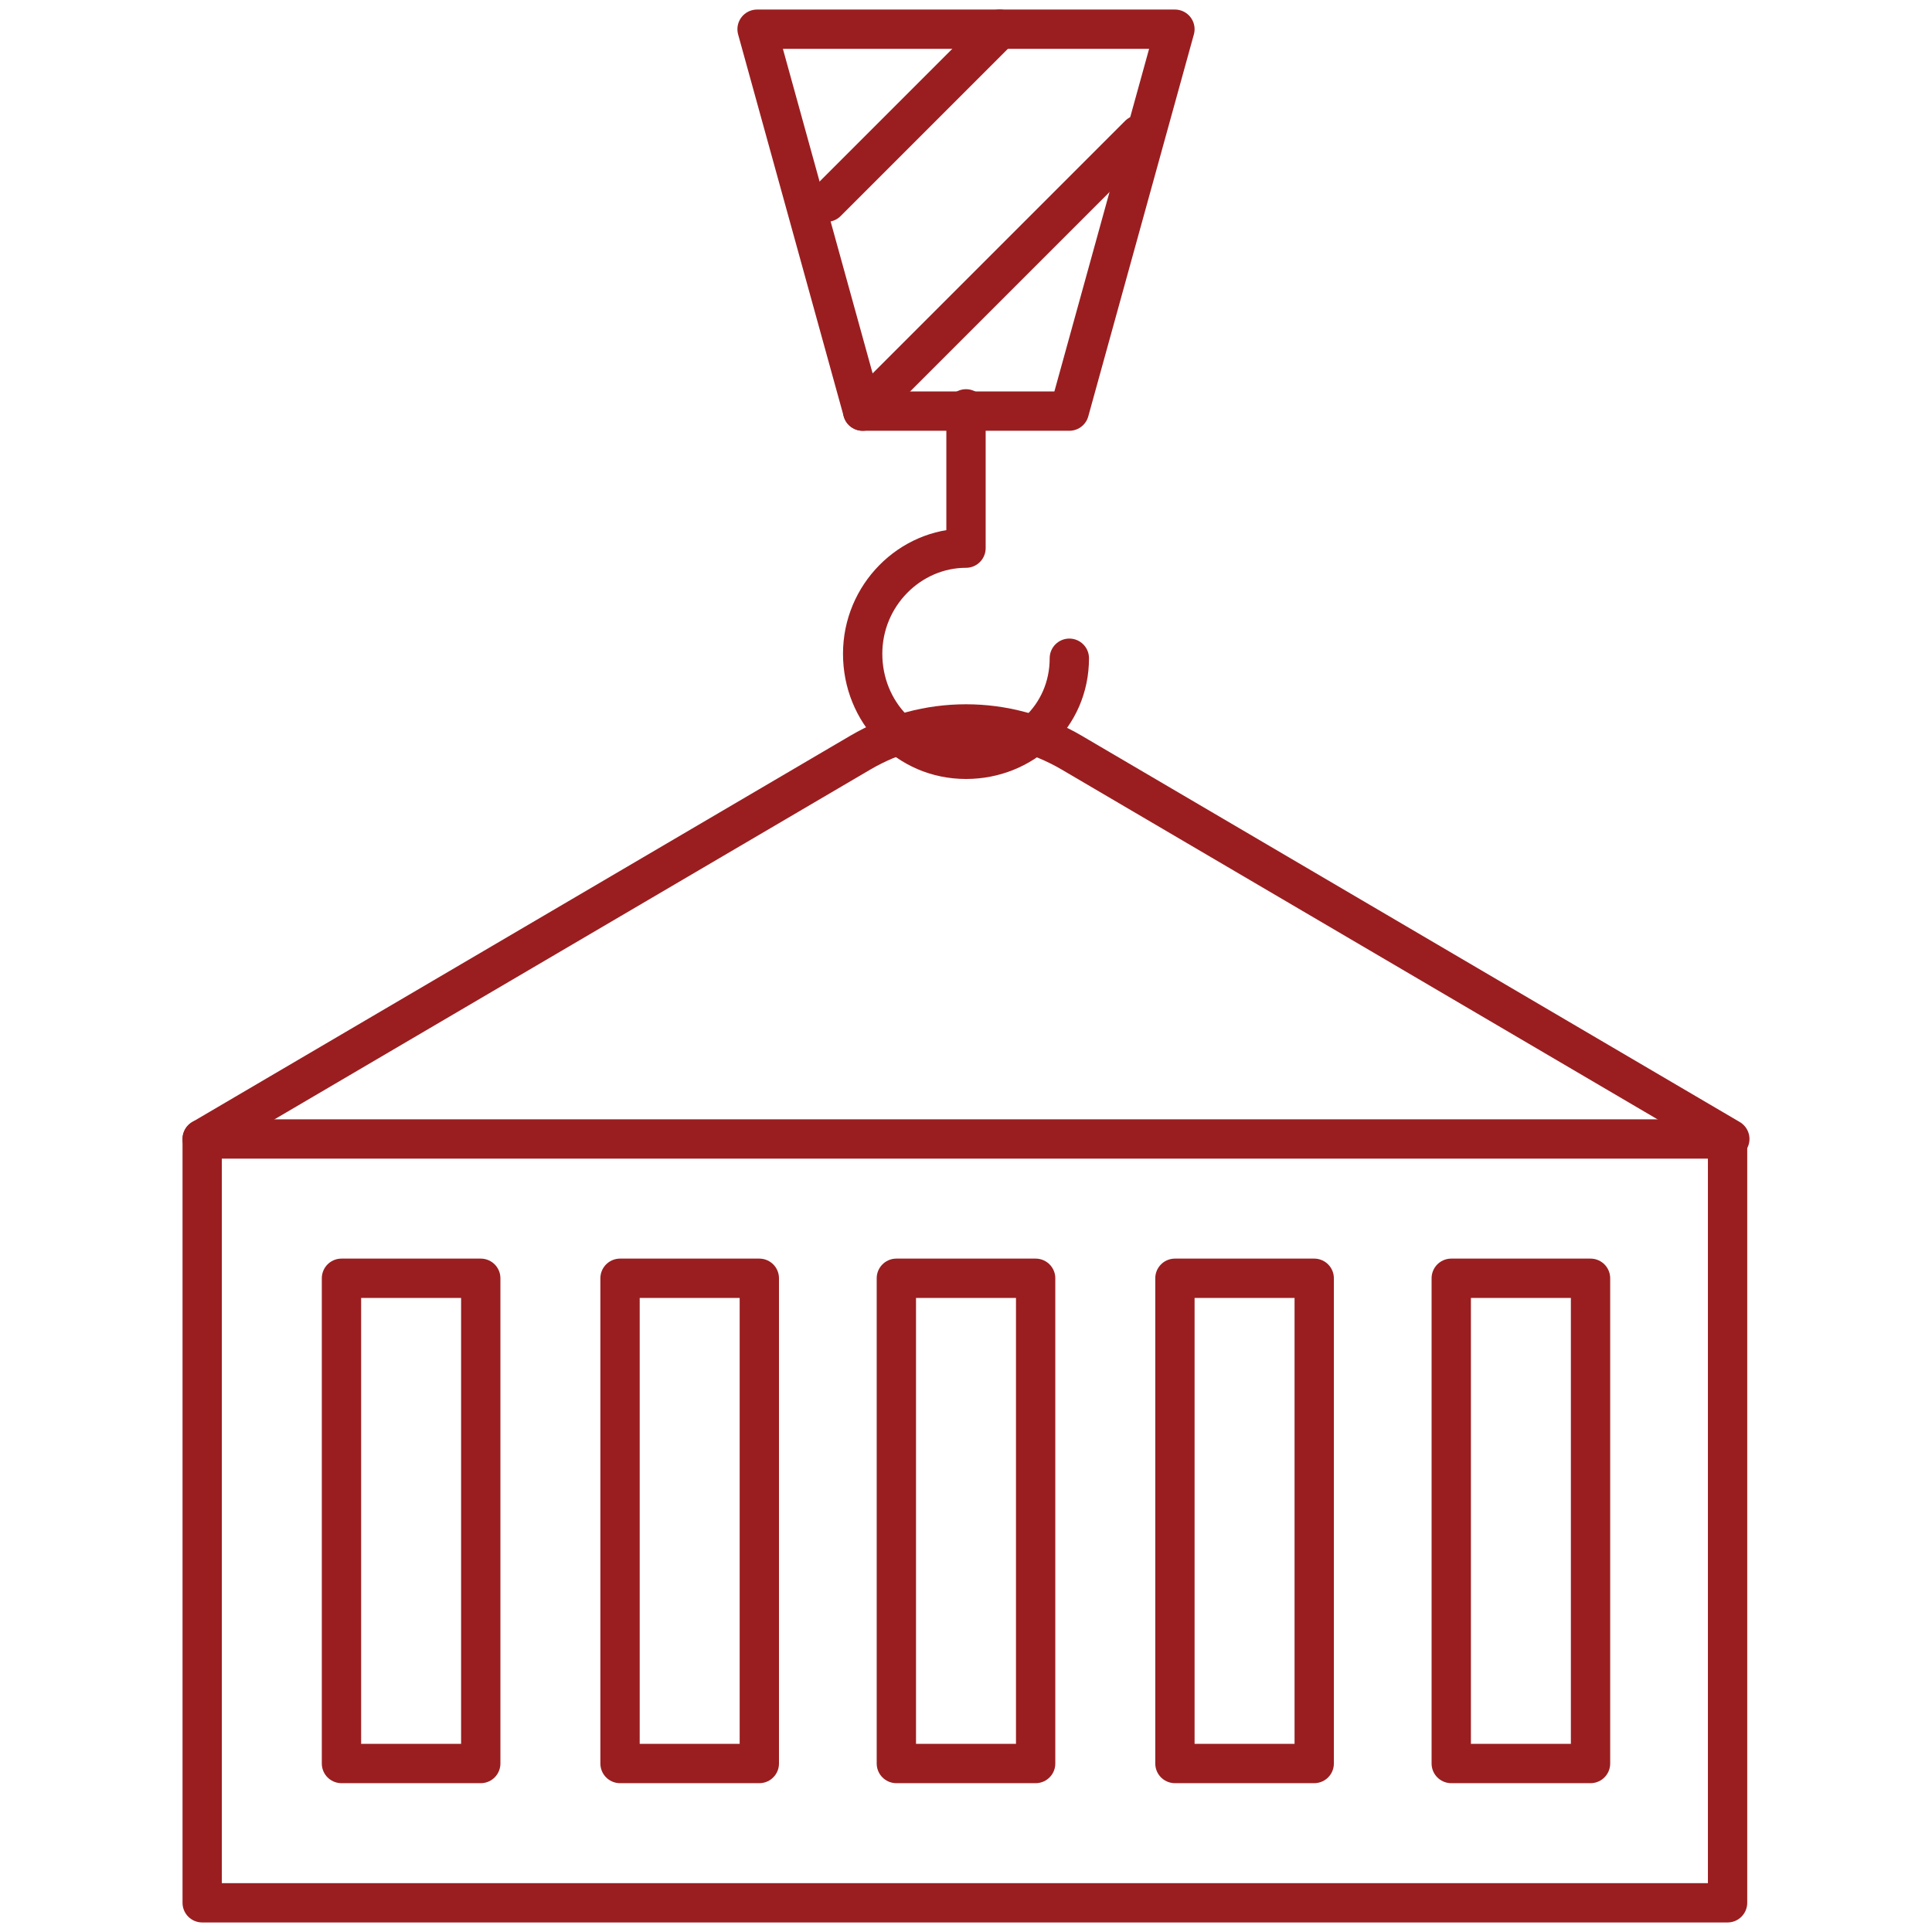
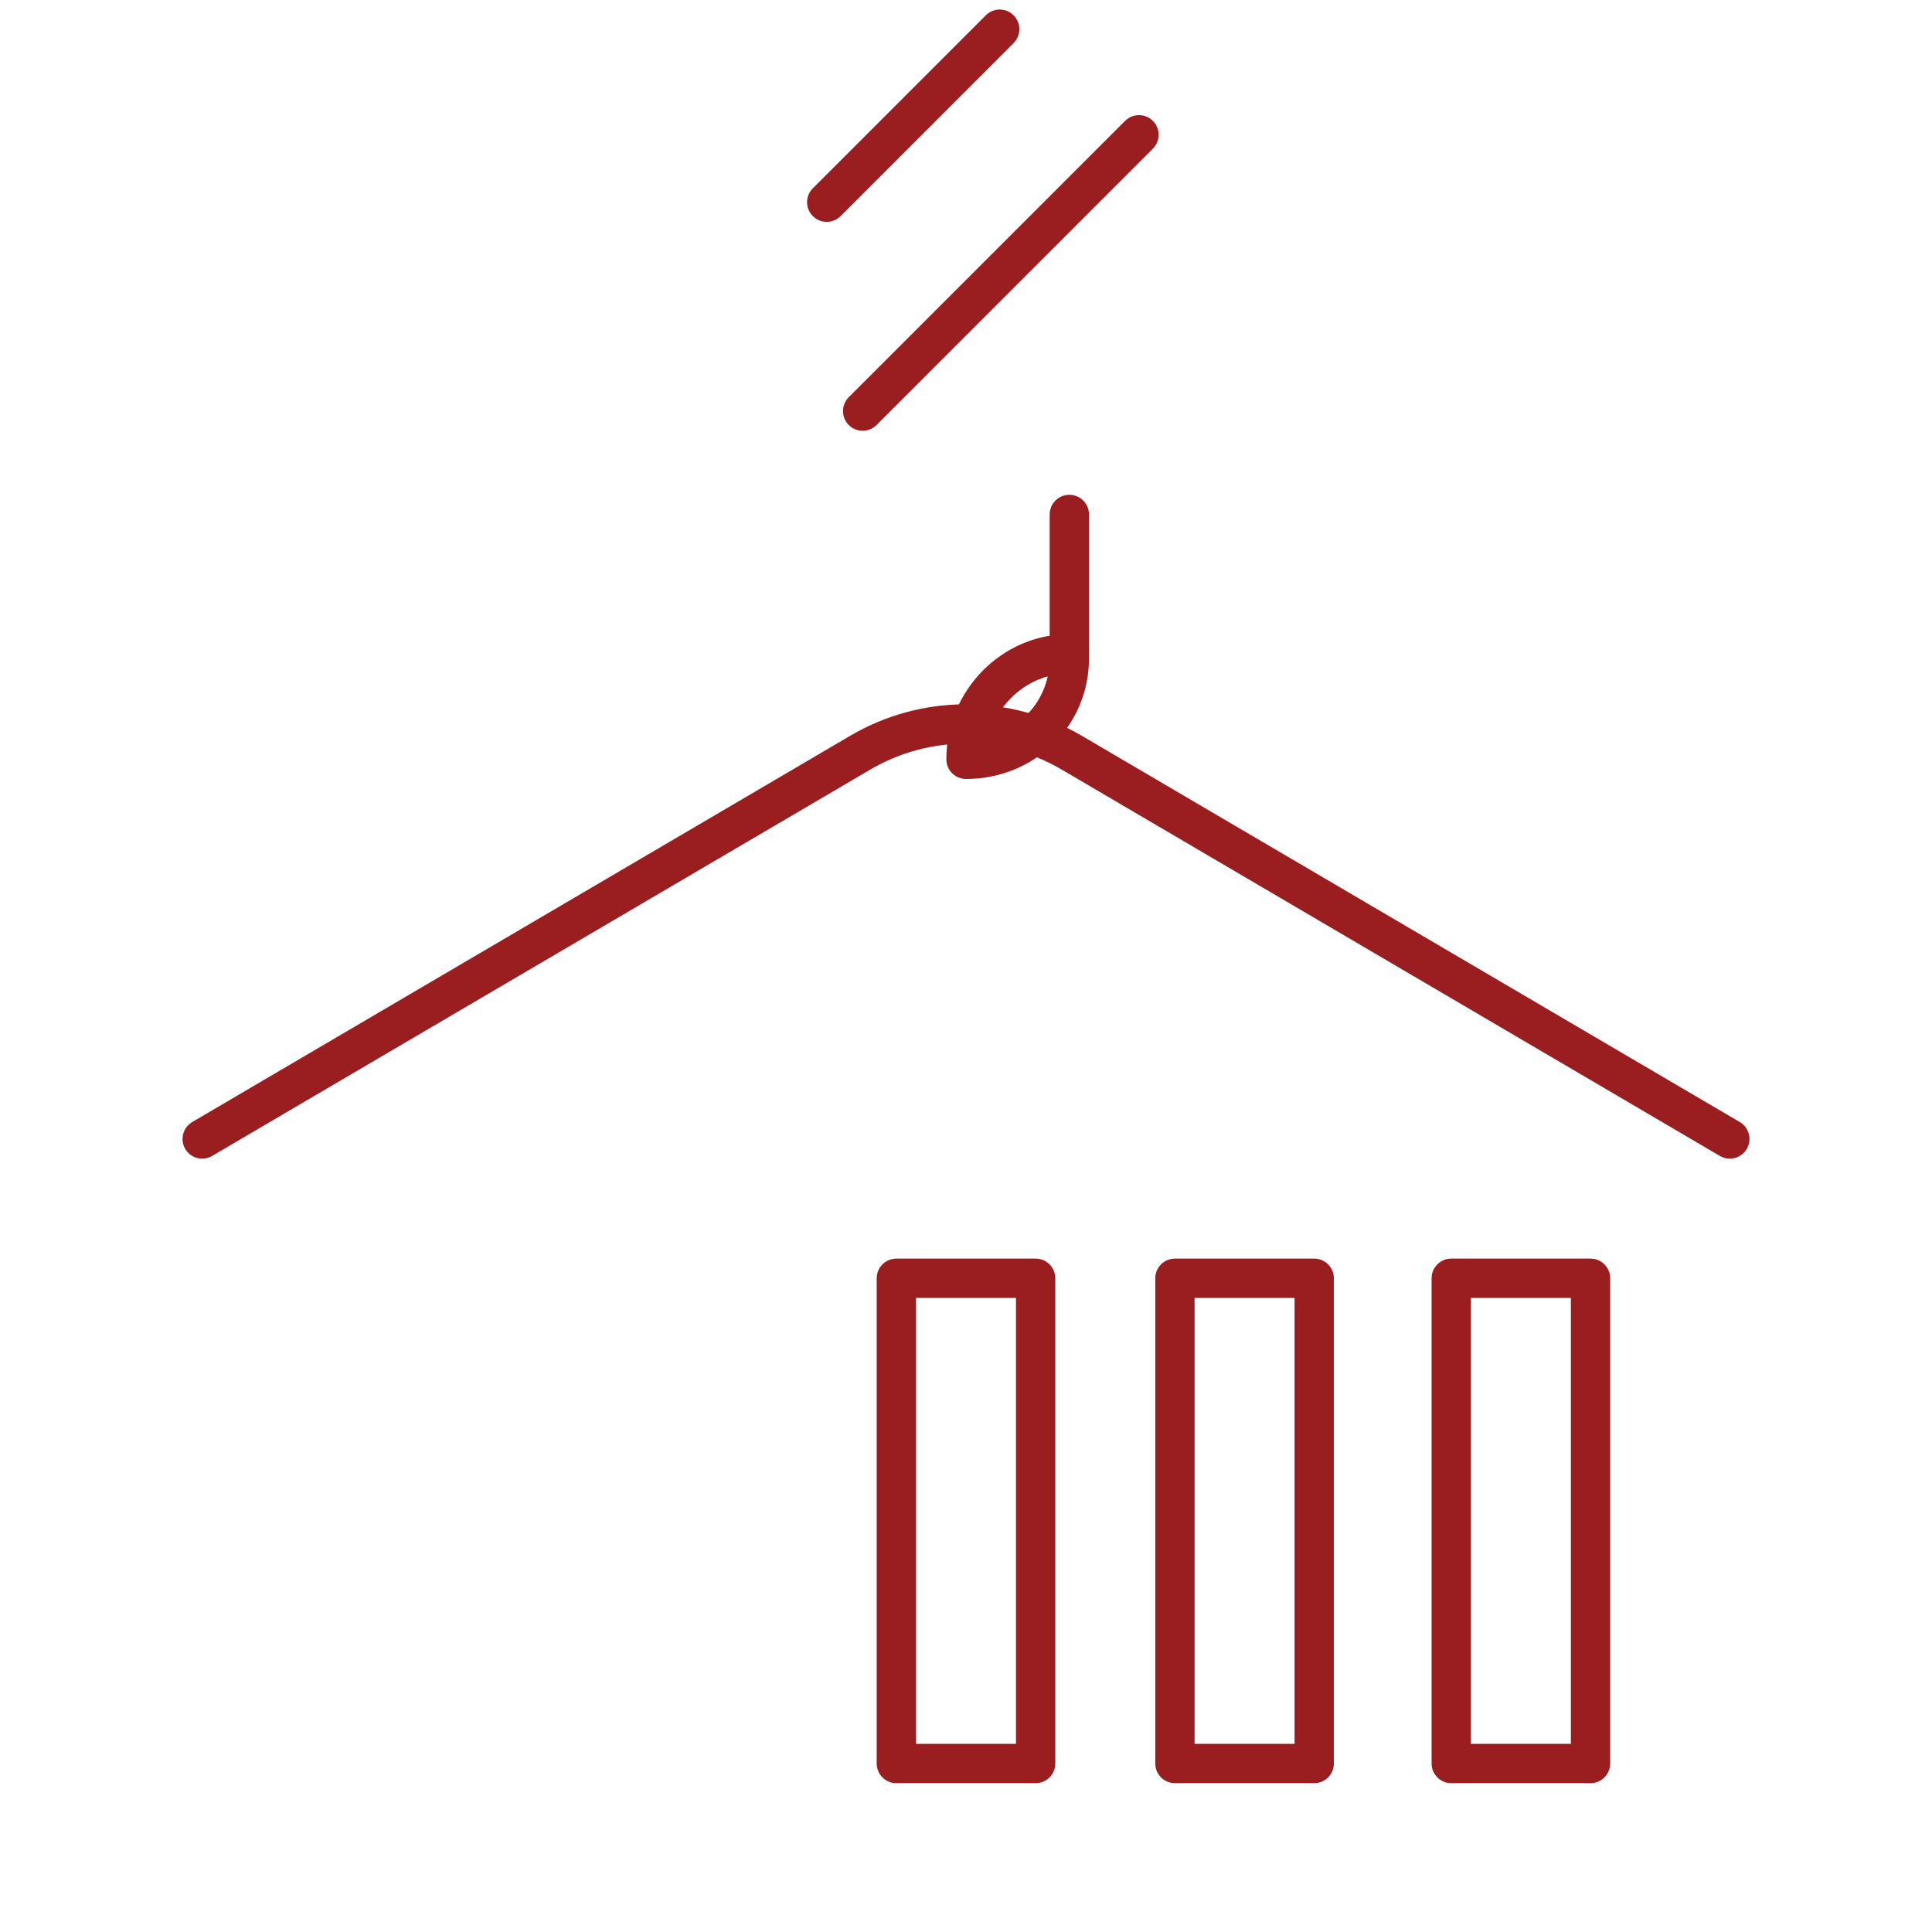
<svg xmlns="http://www.w3.org/2000/svg" version="1.1" id="Layer_1" x="0px" y="0px" viewBox="0 0 86 86" style="enable-background:new 0 0 86 86;" xml:space="preserve">
  <style type="text/css">
	.st0{fill:none;stroke:#9A1E20;stroke-width:1.75;stroke-linecap:round;stroke-linejoin:round;stroke-miterlimit:10;}
</style>
  <g id="XMLID_2_">
-     <rect id="XMLID_13_" x="9" y="50.7" class="st0" width="67.9" height="34" />
    <rect id="XMLID_12_" x="39.9" y="56.9" class="st0" width="6.2" height="21.6" />
    <rect id="XMLID_11_" x="52.3" y="56.9" class="st0" width="6.2" height="21.6" />
-     <rect id="XMLID_10_" x="27.6" y="56.9" class="st0" width="6.2" height="21.6" />
    <rect id="XMLID_9_" x="64.6" y="56.9" class="st0" width="6.2" height="21.6" />
-     <rect id="XMLID_8_" x="15.2" y="56.9" class="st0" width="6.2" height="21.6" />
-     <path id="XMLID_7_" class="st0" d="M47.6,29.3c0,2.6-2.1,4.5-4.6,4.5c-2.6,0-4.6-2.1-4.6-4.7c0-2.6,2.1-4.7,4.6-4.7v-6.2" />
-     <polygon id="XMLID_6_" class="st0" points="47.6,18.3 38.4,18.3 33.7,1.3 52.3,1.3  " />
+     <path id="XMLID_7_" class="st0" d="M47.6,29.3c0,2.6-2.1,4.5-4.6,4.5c0-2.6,2.1-4.7,4.6-4.7v-6.2" />
    <line id="XMLID_5_" class="st0" x1="44.5" y1="1.3" x2="36.8" y2="9" />
    <line id="XMLID_4_" class="st0" x1="50.7" y1="6" x2="38.4" y2="18.3" />
    <path id="XMLID_3_" class="st0" d="M9,50.7l29.3-17.2c2.9-1.7,6.5-1.7,9.4,0L77,50.7" />
  </g>
</svg>